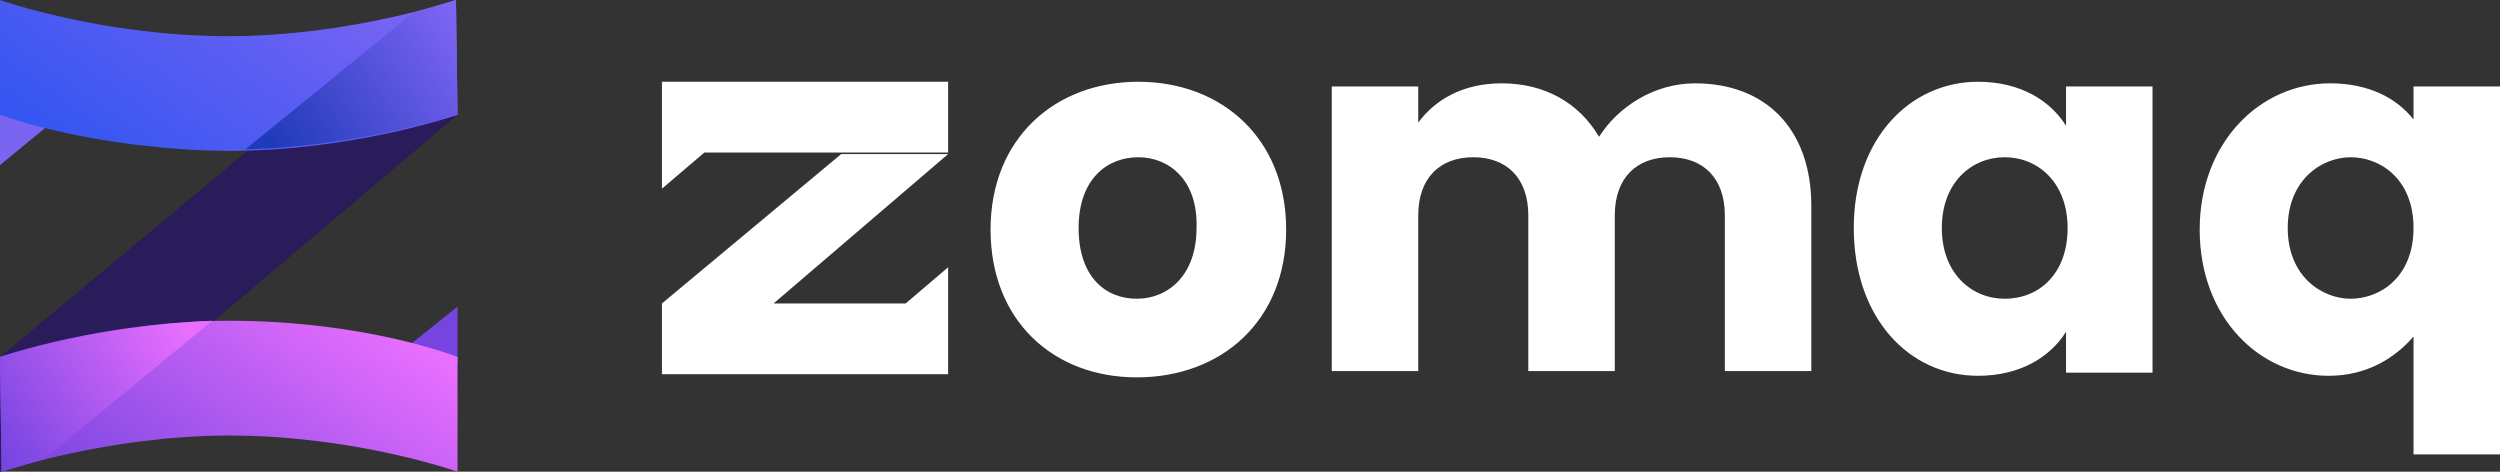
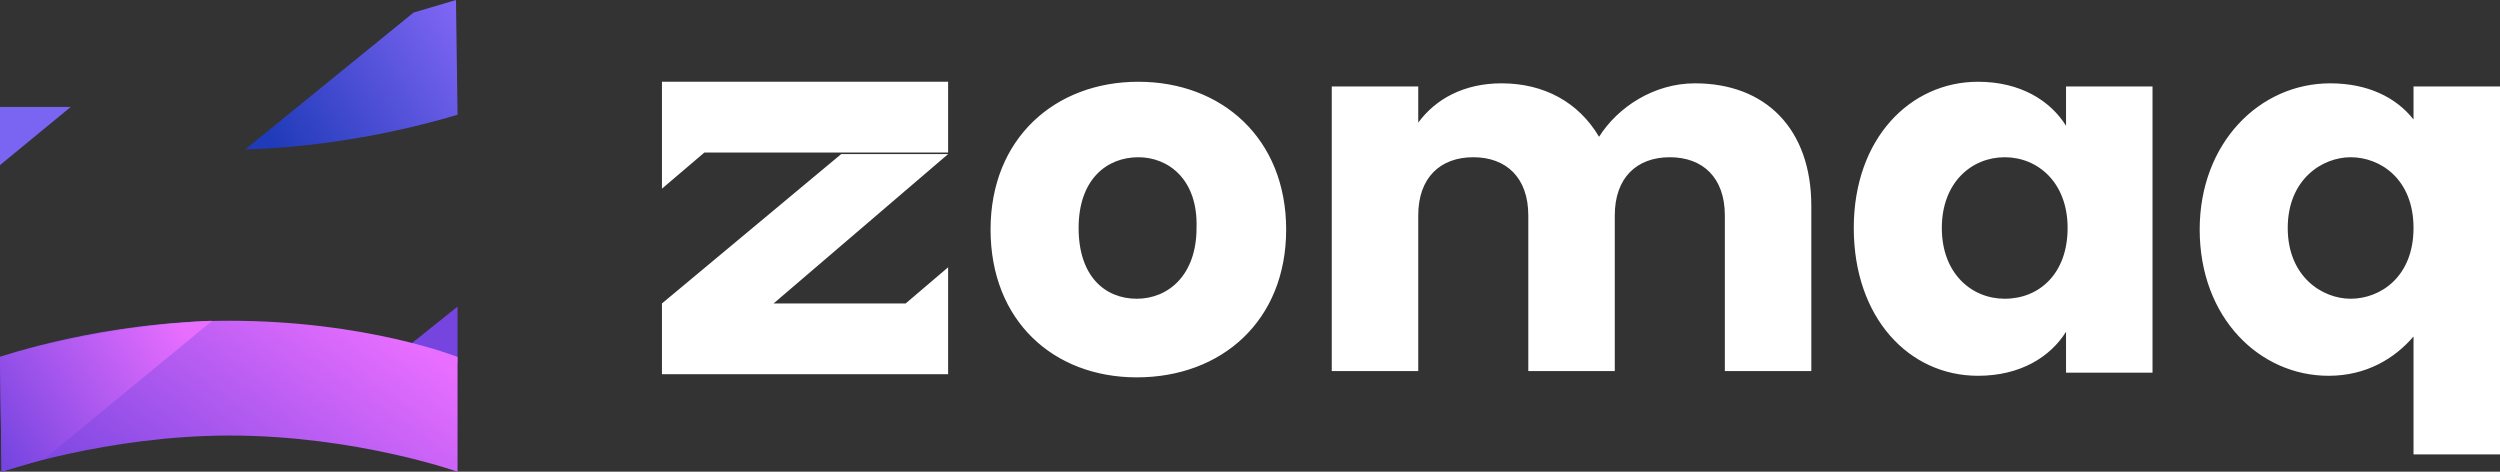
<svg xmlns="http://www.w3.org/2000/svg" version="1.1" id="Layer_1" x="0px" y="0px" viewBox="0 0 159 30" style="enable-background:new 0 0 159 30;" xml:space="preserve">
  <rect x="0" y="0" width="159" height="30" fill="#333333" stroke="none" />
  <style type="text/css">
	.st0{fill:#2A1B5B;}
	.st1{fill:#7A64F2;}
	.st2{fill:url(#SVGID_1_);}
	.st3{fill-rule:evenodd;clip-rule:evenodd;fill:url(#SVGID_2_);}
	.st4{fill:#7645E0;}
	.st5{fill:url(#SVGID_3_);}
	.st6{fill-rule:evenodd;clip-rule:evenodd;fill:url(#SVGID_4_);}
	.st7{fill-rule:evenodd;clip-rule:evenodd;fill:#FFFFFF;}
</style>
-   <path class="st0" d="M29.1,7.3l-2.8-6.5L0,22.7V30l2.7-0.8l10.8-8.7L29.1,7.3z" />
  <path class="st1" d="M0,10.5V6.8h4.5L0,10.5z" />
  <linearGradient id="SVGID_1_" gradientUnits="userSpaceOnUse" x1="20.622" y1="36.898" x2="8.422" y2="19.726" gradientTransform="matrix(1 0 0 -1 0 32)">
    <stop offset="0" style="stop-color:#7E65F4" />
    <stop offset="1" style="stop-color:#3556F1" />
  </linearGradient>
-   <path class="st2" d="M0,0c0,0,6.5,2.3,14.5,2.3C22.3,2.3,29,0,29,0l0.1,7.3c0,0-6.6,2.3-14.6,2.3C5.8,9.5,0,7.3,0,7.3V0z" />
  <linearGradient id="SVGID_2_" gradientUnits="userSpaceOnUse" x1="30.02" y1="29.485" x2="18.197" y2="21.747" gradientTransform="matrix(1 0 0 -1 0 32)">
    <stop offset="0" style="stop-color:#7E65F4" />
    <stop offset="1" style="stop-color:#203BB9" />
  </linearGradient>
  <path class="st3" d="M26.3,0.8L26.3,0.8L15.6,9.5C23,9.3,29,7.3,29.1,7.3l0,0L29,0C29,0,28,0.3,26.3,0.8z" />
  <path class="st4" d="M29.1,19.5v3.6h-4.5L29.1,19.5z" />
  <linearGradient id="SVGID_3_" gradientUnits="userSpaceOnUse" x1="8.498" y1="-2.898" x2="20.697" y2="14.274" gradientTransform="matrix(1 0 0 -1 0 32)">
    <stop offset="0" style="stop-color:#7645E0" />
    <stop offset="1" style="stop-color:#E86EFF" />
  </linearGradient>
  <path class="st5" d="M29.1,30c0,0-6.5-2.3-14.5-2.3C6.8,27.7,0.1,30,0.1,30L0,22.7c0,0,6.6-2.3,14.6-2.3c8.7,0,14.5,2.3,14.5,2.3V30  z" />
  <linearGradient id="SVGID_4_" gradientUnits="userSpaceOnUse" x1="-0.898" y1="4.516" x2="10.924" y2="12.253" gradientTransform="matrix(1 0 0 -1 0 32)">
    <stop offset="0" style="stop-color:#7645E0" />
    <stop offset="1" style="stop-color:#E86EFF" />
  </linearGradient>
  <path class="st6" d="M2.8,29.2L2.8,29.2l10.7-8.8C6.1,20.7,0.1,22.7,0,22.7l0,0L0.1,30C0.1,30,1.1,29.7,2.8,29.2z" />
  <path class="st7" d="M60.3,5.2H42.1v4.5h18.2V5.2z M60.3,19.3L60.3,19.3l0-2.3l-2.7,2.3h-8.4l11.1-9.5h-6.8l-11.4,9.5h0v0v4.5h18.2  V19.3z M42.1,9.7V12l2.7-2.3H42.1z M72.4,5.2c5.3,0,9.4,3.6,9.4,9.4c0,5.8-4.1,9.4-9.5,9.4c-5.3,0-9.3-3.6-9.3-9.4  C63,8.8,67.1,5.2,72.4,5.2z M72.4,10c-2,0-3.8,1.4-3.8,4.5c0,3.1,1.7,4.5,3.7,4.5c2,0,3.8-1.5,3.8-4.5C76.2,11.4,74.3,10,72.4,10z   M115.2,23.6h-5.5v-9.9c0-2.4-1.4-3.7-3.5-3.7c-2.1,0-3.5,1.3-3.5,3.7v9.9h-5.5v-9.9c0-2.4-1.4-3.7-3.5-3.7c-2.1,0-3.5,1.3-3.5,3.7  v9.9h-5.5V5.5h5.5v2.3c1.1-1.5,2.9-2.5,5.3-2.5c2.7,0,4.9,1.2,6.2,3.4c1.2-1.9,3.5-3.4,6.1-3.4c4.5,0,7.4,2.9,7.4,7.8V23.6z   M117.9,14.5c0,5.7,3.5,9.4,7.9,9.4c2.7,0,4.6-1.2,5.6-2.8v2.6h5.5V5.5h-5.5V8c-1-1.6-2.9-2.8-5.6-2.8  C121.5,5.2,117.9,8.8,117.9,14.5z M131.5,14.5c0,2.9-1.8,4.5-4,4.5c-2.1,0-4-1.6-4-4.5s1.9-4.5,4-4.5  C129.6,10,131.5,11.6,131.5,14.5z M148.1,23.9c-4.4,0-8.2-3.7-8.2-9.3c0-5.5,3.8-9.3,8.3-9.3c2.4,0,4.2,0.9,5.3,2.3V5.5h5.5v23.4  h-5.5v-7.5C152.3,22.8,150.5,23.9,148.1,23.9z M149.5,19c1.9,0,4-1.4,4-4.5c0-3.1-2.1-4.5-4-4.5c-1.8,0-4,1.4-4,4.5  S147.7,19,149.5,19z" />
</svg>